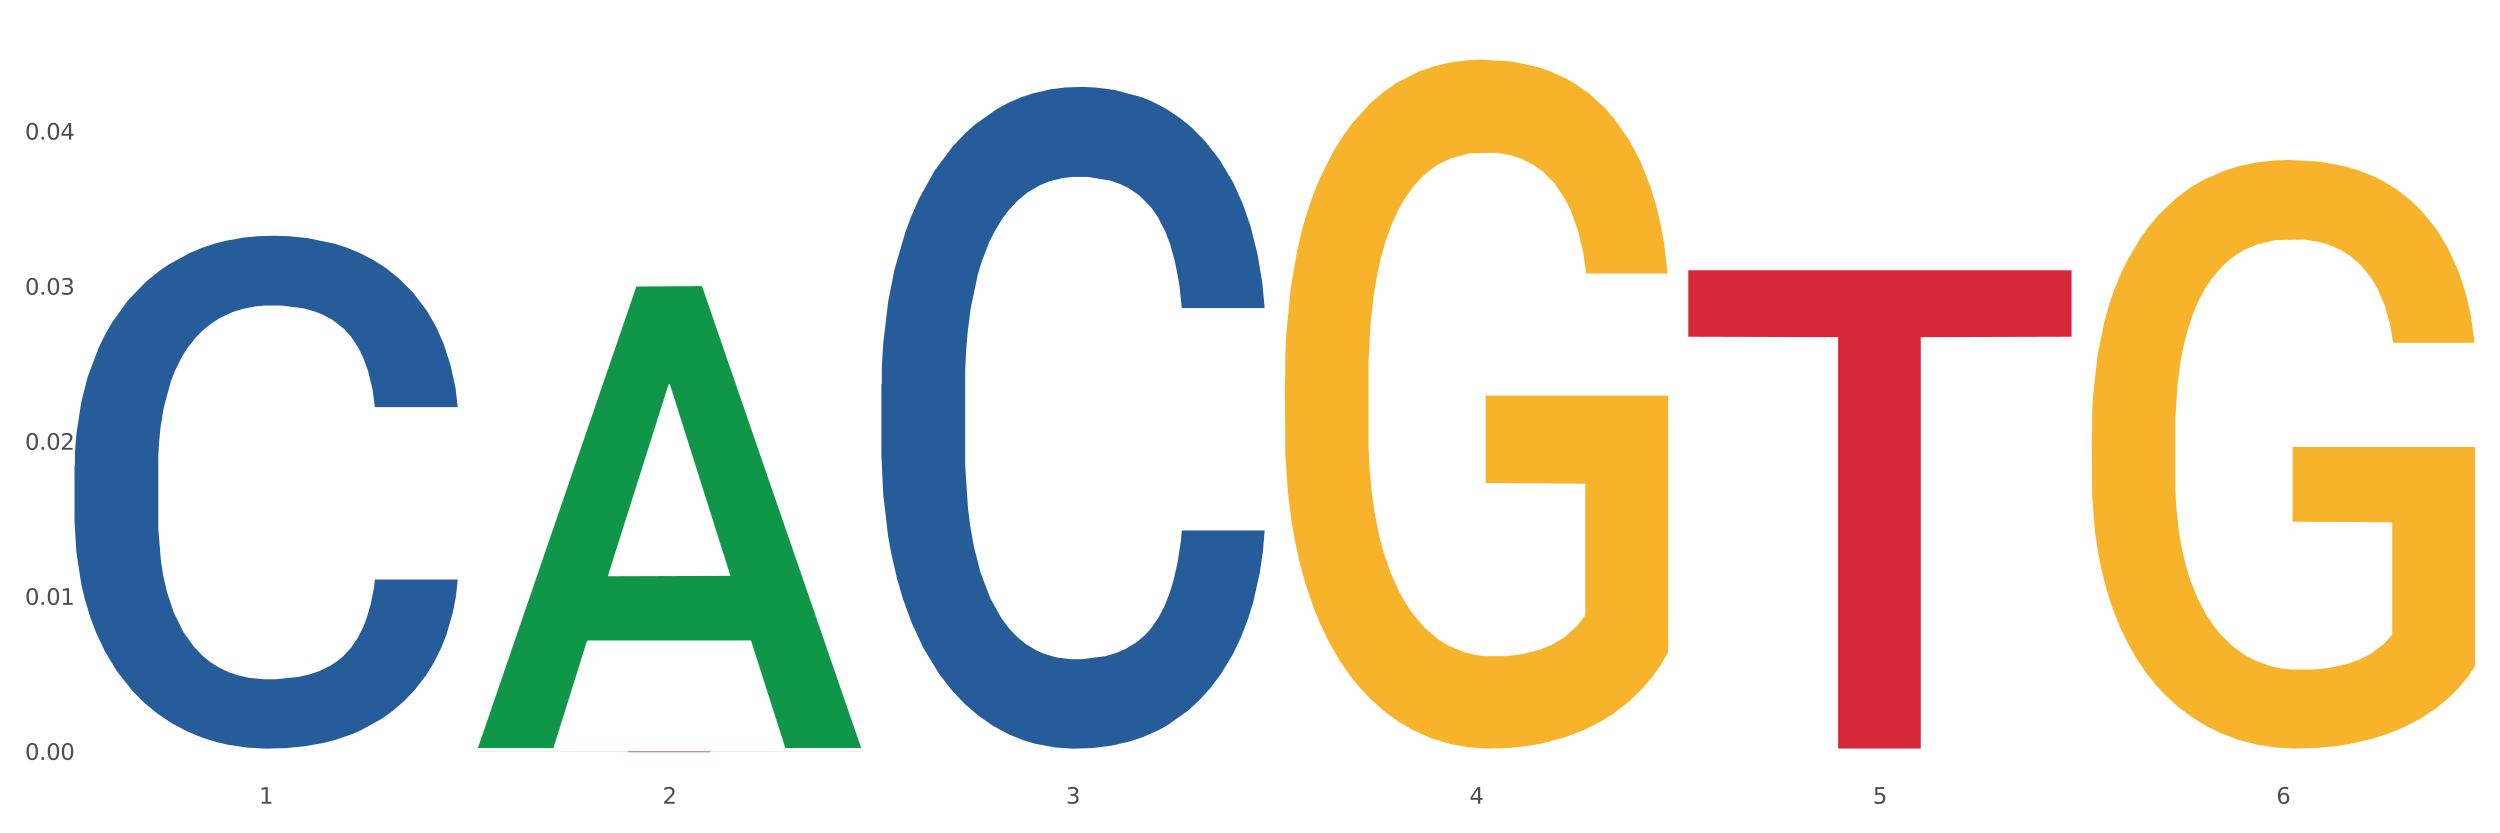
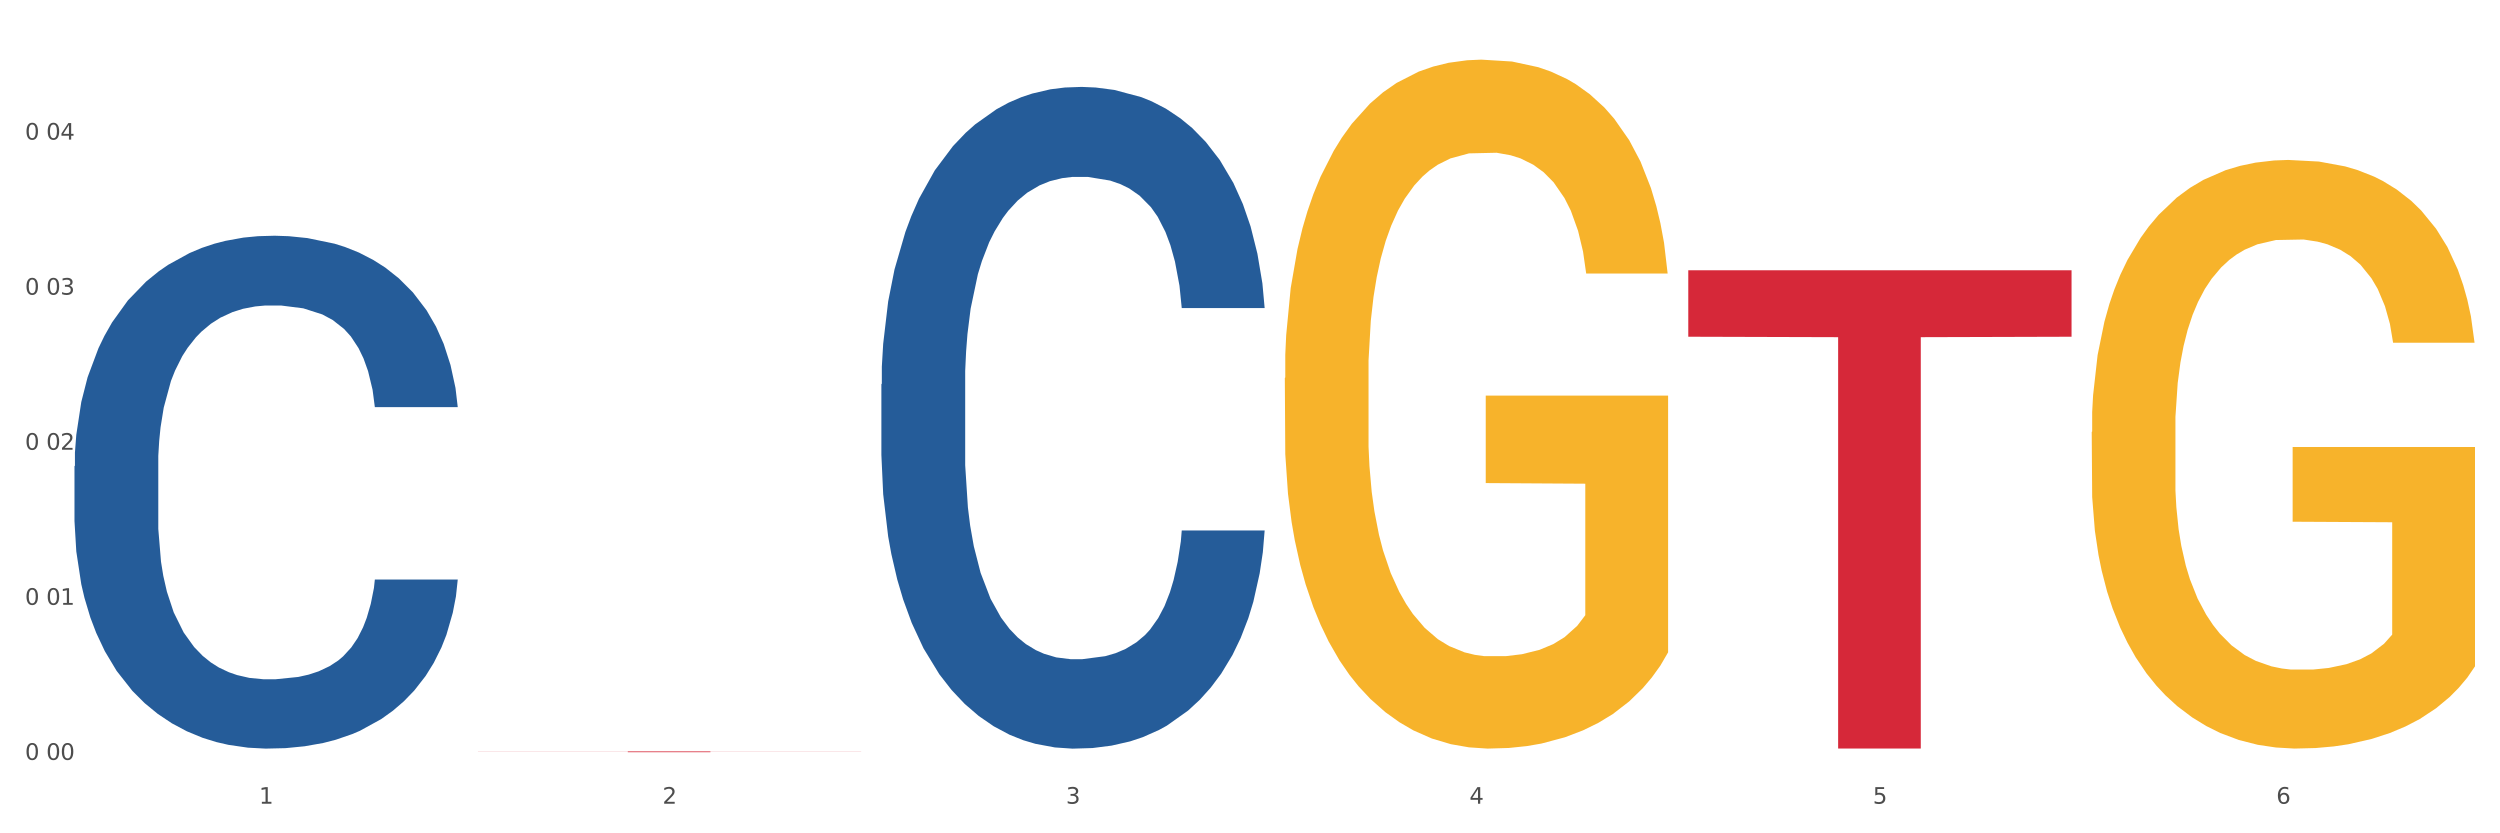
<svg xmlns="http://www.w3.org/2000/svg" xmlns:xlink="http://www.w3.org/1999/xlink" width="1080pt" height="360pt" viewBox="0 0 1080 360" version="1.1">
  <rect x="0" y="0" width="1080" height="360" fill="#333333" stroke="none" />
  <defs>
    <style type="text/css">*{stroke-linejoin: round; stroke-linecap: butt}</style>
  </defs>
  <g id="figure_1">
    <g id="patch_1">
      <path d="M 0 360  L 1080 360  L 1080 0  L 0 0  z " style="fill: #ffffff; stroke: #ffffff; stroke-linejoin: miter" />
    </g>
    <g id="axes_1">
      <g id="matplotlib.axis_1">
        <g id="xtick_1">
          <g id="text_1">
            <g style="fill: #4d4d4d" transform="translate(111.909 347.204) scale(0.096 -0.096)">
              <defs>
                <path id="DejaVuSans-31" d="M 794 531  L 1825 531  L 1825 4091  L 703 3866  L 703 4441  L 1819 4666  L 2450 4666  L 2450 531  L 3481 531  L 3481 0  L 794 0  L 794 531  z " transform="scale(0.016)" />
              </defs>
              <use xlink:href="#DejaVuSans-31" />
            </g>
          </g>
        </g>
        <g id="xtick_2">
          <g id="text_2">
            <g style="fill: #4d4d4d" transform="translate(286.199 347.204) scale(0.096 -0.096)">
              <defs>
                <path id="DejaVuSans-32" d="M 1228 531  L 3431 531  L 3431 0  L 469 0  L 469 531  Q 828 903 1448 1529  Q 2069 2156 2228 2338  Q 2531 2678 2651 2914  Q 2772 3150 2772 3378  Q 2772 3750 2511 3984  Q 2250 4219 1831 4219  Q 1534 4219 1204 4116  Q 875 4013 500 3803  L 500 4441  Q 881 4594 1212 4672  Q 1544 4750 1819 4750  Q 2544 4750 2975 4387  Q 3406 4025 3406 3419  Q 3406 3131 3298 2873  Q 3191 2616 2906 2266  Q 2828 2175 2409 1742  Q 1991 1309 1228 531  z " transform="scale(0.016)" />
              </defs>
              <use xlink:href="#DejaVuSans-32" />
            </g>
          </g>
        </g>
        <g id="xtick_3">
          <g id="text_3">
            <g style="fill: #4d4d4d" transform="translate(460.489 347.204) scale(0.096 -0.096)">
              <defs>
                <path id="DejaVuSans-33" d="M 2597 2516  Q 3050 2419 3304 2112  Q 3559 1806 3559 1356  Q 3559 666 3084 287  Q 2609 -91 1734 -91  Q 1441 -91 1130 -33  Q 819 25 488 141  L 488 750  Q 750 597 1062 519  Q 1375 441 1716 441  Q 2309 441 2620 675  Q 2931 909 2931 1356  Q 2931 1769 2642 2001  Q 2353 2234 1838 2234  L 1294 2234  L 1294 2753  L 1863 2753  Q 2328 2753 2575 2939  Q 2822 3125 2822 3475  Q 2822 3834 2567 4026  Q 2313 4219 1838 4219  Q 1578 4219 1281 4162  Q 984 4106 628 3988  L 628 4550  Q 988 4650 1302 4700  Q 1616 4750 1894 4750  Q 2613 4750 3031 4423  Q 3450 4097 3450 3541  Q 3450 3153 3228 2886  Q 3006 2619 2597 2516  z " transform="scale(0.016)" />
              </defs>
              <use xlink:href="#DejaVuSans-33" />
            </g>
          </g>
        </g>
        <g id="xtick_4">
          <g id="text_4">
            <g style="fill: #4d4d4d" transform="translate(634.778 347.204) scale(0.096 -0.096)">
              <defs>
                <path id="DejaVuSans-34" d="M 2419 4116  L 825 1625  L 2419 1625  L 2419 4116  z M 2253 4666  L 3047 4666  L 3047 1625  L 3713 1625  L 3713 1100  L 3047 1100  L 3047 0  L 2419 0  L 2419 1100  L 313 1100  L 313 1709  L 2253 4666  z " transform="scale(0.016)" />
              </defs>
              <use xlink:href="#DejaVuSans-34" />
            </g>
          </g>
        </g>
        <g id="xtick_5">
          <g id="text_5">
            <g style="fill: #4d4d4d" transform="translate(809.068 347.204) scale(0.096 -0.096)">
              <defs>
                <path id="DejaVuSans-35" d="M 691 4666  L 3169 4666  L 3169 4134  L 1269 4134  L 1269 2991  Q 1406 3038 1543 3061  Q 1681 3084 1819 3084  Q 2600 3084 3056 2656  Q 3513 2228 3513 1497  Q 3513 744 3044 326  Q 2575 -91 1722 -91  Q 1428 -91 1123 -41  Q 819 9 494 109  L 494 744  Q 775 591 1075 516  Q 1375 441 1709 441  Q 2250 441 2565 725  Q 2881 1009 2881 1497  Q 2881 1984 2565 2268  Q 2250 2553 1709 2553  Q 1456 2553 1204 2497  Q 953 2441 691 2322  L 691 4666  z " transform="scale(0.016)" />
              </defs>
              <use xlink:href="#DejaVuSans-35" />
            </g>
          </g>
        </g>
        <g id="xtick_6">
          <g id="text_6">
            <g style="fill: #4d4d4d" transform="translate(983.358 347.204) scale(0.096 -0.096)">
              <defs>
                <path id="DejaVuSans-36" d="M 2113 2584  Q 1688 2584 1439 2293  Q 1191 2003 1191 1497  Q 1191 994 1439 701  Q 1688 409 2113 409  Q 2538 409 2786 701  Q 3034 994 3034 1497  Q 3034 2003 2786 2293  Q 2538 2584 2113 2584  z M 3366 4563  L 3366 3988  Q 3128 4100 2886 4159  Q 2644 4219 2406 4219  Q 1781 4219 1451 3797  Q 1122 3375 1075 2522  Q 1259 2794 1537 2939  Q 1816 3084 2150 3084  Q 2853 3084 3261 2657  Q 3669 2231 3669 1497  Q 3669 778 3244 343  Q 2819 -91 2113 -91  Q 1303 -91 875 529  Q 447 1150 447 2328  Q 447 3434 972 4092  Q 1497 4750 2381 4750  Q 2619 4750 2861 4703  Q 3103 4656 3366 4563  z " transform="scale(0.016)" />
              </defs>
              <use xlink:href="#DejaVuSans-36" />
            </g>
          </g>
        </g>
        <g id="xtick_7" />
        <g id="xtick_8" />
        <g id="xtick_9" />
        <g id="xtick_10" />
        <g id="xtick_11" />
      </g>
      <g id="matplotlib.axis_2">
        <g id="ytick_1">
          <g id="text_7">
            <g style="fill: #4d4d4d" transform="translate(10.8 328.26) scale(0.096 -0.096)">
              <defs>
                <path id="DejaVuSans-30" d="M 2034 4250  Q 1547 4250 1301 3770  Q 1056 3291 1056 2328  Q 1056 1369 1301 889  Q 1547 409 2034 409  Q 2525 409 2770 889  Q 3016 1369 3016 2328  Q 3016 3291 2770 3770  Q 2525 4250 2034 4250  z M 2034 4750  Q 2819 4750 3233 4129  Q 3647 3509 3647 2328  Q 3647 1150 3233 529  Q 2819 -91 2034 -91  Q 1250 -91 836 529  Q 422 1150 422 2328  Q 422 3509 836 4129  Q 1250 4750 2034 4750  z " transform="scale(0.016)" />
-                 <path id="DejaVuSans-2e" d="M 684 794  L 1344 794  L 1344 0  L 684 0  L 684 794  z " transform="scale(0.016)" />
              </defs>
              <use xlink:href="#DejaVuSans-30" />
              <use xlink:href="#DejaVuSans-2e" transform="translate(63.623 0)" />
              <use xlink:href="#DejaVuSans-30" transform="translate(95.41 0)" />
              <use xlink:href="#DejaVuSans-30" transform="translate(159.033 0)" />
            </g>
          </g>
        </g>
        <g id="ytick_2">
          <g id="text_8">
            <g style="fill: #4d4d4d" transform="translate(10.8 261.274) scale(0.096 -0.096)">
              <use xlink:href="#DejaVuSans-30" />
              <use xlink:href="#DejaVuSans-2e" transform="translate(63.623 0)" />
              <use xlink:href="#DejaVuSans-30" transform="translate(95.41 0)" />
              <use xlink:href="#DejaVuSans-31" transform="translate(159.033 0)" />
            </g>
          </g>
        </g>
        <g id="ytick_3">
          <g id="text_9">
            <g style="fill: #4d4d4d" transform="translate(10.8 194.289) scale(0.096 -0.096)">
              <use xlink:href="#DejaVuSans-30" />
              <use xlink:href="#DejaVuSans-2e" transform="translate(63.623 0)" />
              <use xlink:href="#DejaVuSans-30" transform="translate(95.41 0)" />
              <use xlink:href="#DejaVuSans-32" transform="translate(159.033 0)" />
            </g>
          </g>
        </g>
        <g id="ytick_4">
          <g id="text_10">
            <g style="fill: #4d4d4d" transform="translate(10.8 127.304) scale(0.096 -0.096)">
              <use xlink:href="#DejaVuSans-30" />
              <use xlink:href="#DejaVuSans-2e" transform="translate(63.623 0)" />
              <use xlink:href="#DejaVuSans-30" transform="translate(95.41 0)" />
              <use xlink:href="#DejaVuSans-33" transform="translate(159.033 0)" />
            </g>
          </g>
        </g>
        <g id="ytick_5">
          <g id="text_11">
            <g style="fill: #4d4d4d" transform="translate(10.8 60.318) scale(0.096 -0.096)">
              <use xlink:href="#DejaVuSans-30" />
              <use xlink:href="#DejaVuSans-2e" transform="translate(63.623 0)" />
              <use xlink:href="#DejaVuSans-30" transform="translate(95.41 0)" />
              <use xlink:href="#DejaVuSans-34" transform="translate(159.033 0)" />
            </g>
          </g>
        </g>
        <g id="ytick_6" />
        <g id="ytick_7" />
        <g id="ytick_8" />
        <g id="ytick_9" />
        <g id="ytick_10" />
      </g>
      <g id="PolyCollection_1">
-         <path d="M 206.465 322.78  L 206.636 322.593  L 274.914 123.778  L 303.25 123.591  L 372.04 323.155  L 339.267 323.155  L 324.416 276.684  L 253.918 276.684  L 253.406 277.433  L 239.068 323.155  L 206.465 323.155  L 206.465 322.78  L 262.795 248.951  L 315.54 248.764  L 289.423 166.127  L 289.082 165.752  L 288.741 166.314  L 262.624 248.764  L 262.795 248.951  L 206.465 322.78  z " clip-path="url(#p51c4bf6d87)" style="fill: #109648" />
        <path d="M 206.465 324.613  L 372.04 324.613  L 372.04 324.659  L 306.909 324.66  L 306.909 324.95  L 271.204 324.95  L 271.204 324.66  L 206.465 324.659  L 206.465 324.613  L 206.465 324.613  z " clip-path="url(#p51c4bf6d87)" style="fill: #d62839" />
        <path d="M 555.045 163.297  L 555.24 163.025  L 555.24 153.24  L 555.631 144.814  L 557.586 124.428  L 560.518 107.575  L 562.669 98.606  L 564.819 91.267  L 567.36 83.928  L 570.488 76.317  L 576.157 65.172  L 579.676 59.464  L 583.976 53.484  L 591.796 44.786  L 597.465 39.894  L 603.329 35.817  L 612.908 30.924  L 619.164 28.749  L 625.81 27.119  L 633.825 26.031  L 639.885 25.759  L 653.178 26.575  L 664.516 29.021  L 669.99 30.924  L 677.027 34.186  L 680.741 36.36  L 686.801 40.709  L 693.057 46.417  L 697.358 51.31  L 703.808 60.552  L 708.696 69.793  L 713.192 81.209  L 715.538 89.092  L 717.297 96.431  L 718.861 104.857  L 720.425 118.176  L 685.237 118.176  L 683.869 108.663  L 681.719 99.693  L 678.591 90.995  L 675.854 85.558  L 671.163 78.763  L 666.862 74.414  L 662.366 71.152  L 656.892 68.434  L 652.592 67.075  L 646.532 65.988  L 634.607 66.26  L 626.592 68.434  L 621.119 71.152  L 617.6 73.599  L 614.472 76.317  L 610.953 80.122  L 606.848 85.83  L 603.916 90.995  L 600.984 97.518  L 598.638 104.042  L 596.487 111.653  L 594.728 119.807  L 593.36 128.233  L 592.187 138.562  L 591.209 155.686  L 591.209 192.925  L 591.6 201.351  L 592.578 212.495  L 593.751 220.922  L 595.706 230.979  L 597.465 237.774  L 600.788 247.559  L 604.502 255.714  L 607.435 260.878  L 610.367 265.227  L 615.449 271.207  L 621.119 276.1  L 626.006 279.09  L 632.652 281.808  L 637.148 282.895  L 641.058 283.439  L 650.637 283.439  L 657.479 282.623  L 665.103 280.721  L 670.967 278.274  L 675.854 275.284  L 681.328 270.392  L 684.846 265.771  L 684.846 208.962  L 641.84 208.69  L 641.84 170.908  L 720.62 170.908  L 720.62 281.808  L 717.297 287.516  L 713.583 292.68  L 709.673 297.301  L 703.808 303.009  L 696.771 308.446  L 690.516 312.251  L 683.869 315.513  L 676.05 318.503  L 665.884 321.221  L 659.629 322.308  L 651.81 323.123  L 642.622 323.395  L 634.607 322.852  L 626.788 321.493  L 618.577 319.046  L 610.562 315.513  L 604.502 311.979  L 598.442 307.63  L 591.991 301.922  L 586.909 296.486  L 582.999 291.593  L 578.698 285.341  L 574.007 277.187  L 570.488 269.848  L 567.36 262.237  L 564.037 252.452  L 561.691 244.026  L 559.345 233.425  L 557.977 225.542  L 556.413 213.311  L 555.24 196.187  L 555.045 163.297  z " clip-path="url(#p51c4bf6d87)" style="fill: #f7b32b" />
-         <path d="M 32.175 201.386  L 32.371 201.184  L 32.371 195.518  L 32.958 187.829  L 35.111 173.665  L 37.851 162.941  L 42.548 150.395  L 45.092 145.134  L 48.419 139.266  L 55.269 129.756  L 63.098 121.662  L 68.578 117.21  L 72.688 114.377  L 81.887 109.319  L 87.171 107.093  L 92.651 105.272  L 97.348 104.058  L 105.177 102.641  L 111.44 102.034  L 118.681 101.832  L 124.748 102.034  L 132.773 102.844  L 144.516 105.272  L 149.017 106.688  L 155.084 109.116  L 161.347 112.354  L 166.436 115.592  L 172.307 120.245  L 178.375 126.316  L 184.246 134.005  L 188.356 141.087  L 191.683 148.574  L 194.619 157.68  L 196.772 167.595  L 197.75 175.891  L 161.934 175.891  L 160.956 168.404  L 158.999 160.31  L 157.042 154.847  L 154.889 150.395  L 151.562 145.336  L 148.626 142.099  L 143.733 138.254  L 139.231 135.826  L 135.513 134.41  L 131.011 133.196  L 121.421 131.982  L 114.571 131.982  L 110.266 132.386  L 104.981 133.398  L 100.48 134.814  L 95.195 137.243  L 91.085 139.873  L 86.975 143.313  L 84.627 145.741  L 81.104 150.193  L 78.755 153.835  L 75.624 160.108  L 73.862 164.559  L 70.731 176.093  L 69.361 184.592  L 68.774 190.46  L 68.382 196.935  L 68.382 228.501  L 69.557 242.665  L 70.535 248.735  L 72.101 255.615  L 75.037 264.518  L 79.342 273.219  L 83.844 279.492  L 87.563 283.337  L 91.085 286.17  L 94.608 288.395  L 98.914 290.419  L 102.437 291.633  L 107.721 292.847  L 113.984 293.454  L 118.877 293.454  L 128.859 292.442  L 133.36 291.431  L 137.666 290.014  L 142.363 287.788  L 146.081 285.36  L 148.234 283.539  L 151.757 279.694  L 154.497 275.648  L 156.846 270.994  L 158.412 266.947  L 160.173 260.876  L 161.543 253.996  L 161.934 250.354  L 197.75 250.354  L 196.968 257.639  L 195.598 264.721  L 192.858 274.231  L 190.705 279.694  L 187.377 286.372  L 183.855 292.038  L 178.962 298.31  L 174.46 302.964  L 169.763 307.011  L 164.674 310.653  L 155.476 315.712  L 152.149 317.129  L 145.103 319.557  L 139.623 320.973  L 131.599 322.39  L 123.378 323.199  L 114.767 323.401  L 107.134 322.997  L 98.718 321.782  L 93.434 320.568  L 87.563 318.747  L 80.712 315.914  L 74.254 312.475  L 68.187 308.428  L 62.511 303.774  L 57.227 298.513  L 50.377 289.812  L 45.288 281.313  L 41.569 273.422  L 39.025 266.744  L 36.481 258.246  L 35.111 252.378  L 32.958 238.213  L 32.175 225.061  L 32.175 201.386  z " clip-path="url(#p51c4bf6d87)" style="fill: #255c99" />
+         <path d="M 32.175 201.386  L 32.371 201.184  L 32.371 195.518  L 32.958 187.829  L 35.111 173.665  L 37.851 162.941  L 42.548 150.395  L 45.092 145.134  L 48.419 139.266  L 55.269 129.756  L 63.098 121.662  L 68.578 117.21  L 72.688 114.377  L 81.887 109.319  L 87.171 107.093  L 92.651 105.272  L 97.348 104.058  L 105.177 102.641  L 111.44 102.034  L 118.681 101.832  L 124.748 102.034  L 132.773 102.844  L 144.516 105.272  L 149.017 106.688  L 155.084 109.116  L 161.347 112.354  L 166.436 115.592  L 172.307 120.245  L 178.375 126.316  L 184.246 134.005  L 188.356 141.087  L 191.683 148.574  L 194.619 157.68  L 196.772 167.595  L 197.75 175.891  L 161.934 175.891  L 160.956 168.404  L 158.999 160.31  L 157.042 154.847  L 154.889 150.395  L 151.562 145.336  L 148.626 142.099  L 143.733 138.254  L 139.231 135.826  L 131.011 133.196  L 121.421 131.982  L 114.571 131.982  L 110.266 132.386  L 104.981 133.398  L 100.48 134.814  L 95.195 137.243  L 91.085 139.873  L 86.975 143.313  L 84.627 145.741  L 81.104 150.193  L 78.755 153.835  L 75.624 160.108  L 73.862 164.559  L 70.731 176.093  L 69.361 184.592  L 68.774 190.46  L 68.382 196.935  L 68.382 228.501  L 69.557 242.665  L 70.535 248.735  L 72.101 255.615  L 75.037 264.518  L 79.342 273.219  L 83.844 279.492  L 87.563 283.337  L 91.085 286.17  L 94.608 288.395  L 98.914 290.419  L 102.437 291.633  L 107.721 292.847  L 113.984 293.454  L 118.877 293.454  L 128.859 292.442  L 133.36 291.431  L 137.666 290.014  L 142.363 287.788  L 146.081 285.36  L 148.234 283.539  L 151.757 279.694  L 154.497 275.648  L 156.846 270.994  L 158.412 266.947  L 160.173 260.876  L 161.543 253.996  L 161.934 250.354  L 197.75 250.354  L 196.968 257.639  L 195.598 264.721  L 192.858 274.231  L 190.705 279.694  L 187.377 286.372  L 183.855 292.038  L 178.962 298.31  L 174.46 302.964  L 169.763 307.011  L 164.674 310.653  L 155.476 315.712  L 152.149 317.129  L 145.103 319.557  L 139.623 320.973  L 131.599 322.39  L 123.378 323.199  L 114.767 323.401  L 107.134 322.997  L 98.718 321.782  L 93.434 320.568  L 87.563 318.747  L 80.712 315.914  L 74.254 312.475  L 68.187 308.428  L 62.511 303.774  L 57.227 298.513  L 50.377 289.812  L 45.288 281.313  L 41.569 273.422  L 39.025 266.744  L 36.481 258.246  L 35.111 252.378  L 32.958 238.213  L 32.175 225.061  L 32.175 201.386  z " clip-path="url(#p51c4bf6d87)" style="fill: #255c99" />
        <path d="M 903.625 186.601  L 903.82 186.369  L 903.82 178.008  L 904.211 170.809  L 906.166 153.392  L 909.098 138.994  L 911.248 131.33  L 913.399 125.06  L 915.94 118.79  L 919.068 112.288  L 924.737 102.766  L 928.256 97.889  L 932.556 92.78  L 940.376 85.349  L 946.045 81.169  L 951.909 77.686  L 961.488 73.505  L 967.744 71.648  L 974.39 70.254  L 982.405 69.325  L 988.465 69.093  L 1001.758 69.79  L 1013.096 71.88  L 1018.569 73.505  L 1025.607 76.292  L 1029.321 78.15  L 1035.381 81.866  L 1041.637 86.743  L 1045.937 90.923  L 1052.388 98.818  L 1057.275 106.714  L 1061.772 116.468  L 1064.117 123.202  L 1065.877 129.473  L 1067.441 136.672  L 1069.005 148.051  L 1033.817 148.051  L 1032.449 139.923  L 1030.299 132.259  L 1027.171 124.828  L 1024.434 120.183  L 1019.742 114.378  L 1015.442 110.662  L 1010.946 107.875  L 1005.472 105.553  L 1001.171 104.392  L 995.111 103.463  L 983.187 103.695  L 975.172 105.553  L 969.698 107.875  L 966.18 109.965  L 963.052 112.288  L 959.533 115.539  L 955.428 120.416  L 952.496 124.828  L 949.563 130.402  L 947.218 135.975  L 945.067 142.477  L 943.308 149.444  L 941.94 156.643  L 940.767 165.468  L 939.789 180.098  L 939.789 211.914  L 940.18 219.113  L 941.158 228.634  L 942.331 235.833  L 944.285 244.426  L 946.045 250.232  L 949.368 258.592  L 953.082 265.559  L 956.014 269.971  L 958.947 273.687  L 964.029 278.796  L 969.698 282.976  L 974.585 285.53  L 981.232 287.853  L 985.728 288.782  L 989.638 289.246  L 999.217 289.246  L 1006.058 288.549  L 1013.682 286.924  L 1019.547 284.834  L 1024.434 282.279  L 1029.908 278.099  L 1033.426 274.151  L 1033.426 225.615  L 990.42 225.383  L 990.42 193.103  L 1069.2 193.103  L 1069.2 287.853  L 1065.877 292.729  L 1062.163 297.142  L 1058.253 301.09  L 1052.388 305.966  L 1045.351 310.611  L 1039.095 313.862  L 1032.449 316.649  L 1024.63 319.203  L 1014.464 321.526  L 1008.209 322.455  L 1000.389 323.151  L 991.202 323.384  L 983.187 322.919  L 975.367 321.758  L 967.157 319.668  L 959.142 316.649  L 953.082 313.63  L 947.022 309.914  L 940.571 305.038  L 935.489 300.393  L 931.579 296.213  L 927.278 290.872  L 922.587 283.905  L 919.068 277.635  L 915.94 271.132  L 912.617 262.772  L 910.271 255.573  L 907.925 246.516  L 906.557 239.781  L 904.993 229.331  L 903.82 214.701  L 903.625 186.601  z " clip-path="url(#p51c4bf6d87)" style="fill: #f7b32b" />
        <path d="M 380.755 165.99  L 380.951 165.729  L 380.951 158.419  L 381.538 148.498  L 383.691 130.223  L 386.431 116.386  L 391.128 100.199  L 393.672 93.412  L 396.999 85.84  L 403.849 73.57  L 411.678 63.127  L 417.158 57.383  L 421.268 53.728  L 430.467 47.202  L 435.751 44.33  L 441.231 41.98  L 445.928 40.414  L 453.757 38.586  L 460.02 37.803  L 467.261 37.542  L 473.328 37.803  L 481.353 38.847  L 493.096 41.98  L 497.597 43.808  L 503.664 46.94  L 509.927 51.118  L 515.016 55.295  L 520.887 61.299  L 526.954 69.132  L 532.826 79.052  L 536.936 88.19  L 540.263 97.85  L 543.199 109.598  L 545.352 122.391  L 546.33 133.095  L 510.514 133.095  L 509.536 123.435  L 507.579 112.992  L 505.621 105.943  L 503.469 100.199  L 500.141 93.673  L 497.206 89.495  L 492.313 84.535  L 487.811 81.402  L 484.093 79.575  L 479.591 78.008  L 470.001 76.442  L 463.151 76.442  L 458.845 76.964  L 453.561 78.269  L 449.06 80.097  L 443.775 83.23  L 439.665 86.624  L 435.555 91.062  L 433.207 94.195  L 429.684 99.938  L 427.335 104.638  L 424.204 112.731  L 422.442 118.475  L 419.311 133.356  L 417.941 144.321  L 417.354 151.892  L 416.962 160.246  L 416.962 200.974  L 418.137 219.249  L 419.115 227.081  L 420.681 235.958  L 423.617 247.445  L 427.922 258.671  L 432.424 266.764  L 436.142 271.725  L 439.665 275.38  L 443.188 278.251  L 447.494 280.862  L 451.017 282.429  L 456.301 283.995  L 462.564 284.778  L 467.457 284.778  L 477.438 283.473  L 481.94 282.168  L 486.246 280.34  L 490.943 277.468  L 494.661 274.335  L 496.814 271.986  L 500.337 267.025  L 503.077 261.804  L 505.426 255.799  L 506.991 250.578  L 508.753 242.746  L 510.123 233.869  L 510.514 229.17  L 546.33 229.17  L 545.547 238.568  L 544.177 247.706  L 541.437 259.976  L 539.284 267.025  L 535.957 275.641  L 532.434 282.951  L 527.542 291.044  L 523.04 297.049  L 518.343 302.27  L 513.254 306.97  L 504.056 313.496  L 500.729 315.324  L 493.683 318.457  L 488.203 320.284  L 480.178 322.112  L 471.958 323.156  L 463.347 323.417  L 455.714 322.895  L 447.298 321.329  L 442.014 319.762  L 436.142 317.413  L 429.292 313.757  L 422.834 309.319  L 416.767 304.098  L 411.091 298.093  L 405.806 291.305  L 398.956 280.079  L 393.868 269.114  L 390.149 258.932  L 387.605 250.317  L 385.061 239.352  L 383.691 231.78  L 381.538 213.505  L 380.755 196.536  L 380.755 165.99  z " clip-path="url(#p51c4bf6d87)" style="fill: #255c99" />
        <path d="M 729.335 116.755  L 894.91 116.755  L 894.91 145.468  L 829.779 145.662  L 829.779 323.37  L 794.074 323.37  L 794.074 145.662  L 729.335 145.468  L 729.335 116.949  L 729.335 116.755  z " clip-path="url(#p51c4bf6d87)" style="fill: #d62839" />
      </g>
    </g>
  </g>
  <defs>
    <clipPath id="p51c4bf6d87">
      <rect x="32.175" y="10.8" width="1037.025" height="329.109" />
    </clipPath>
  </defs>
</svg>